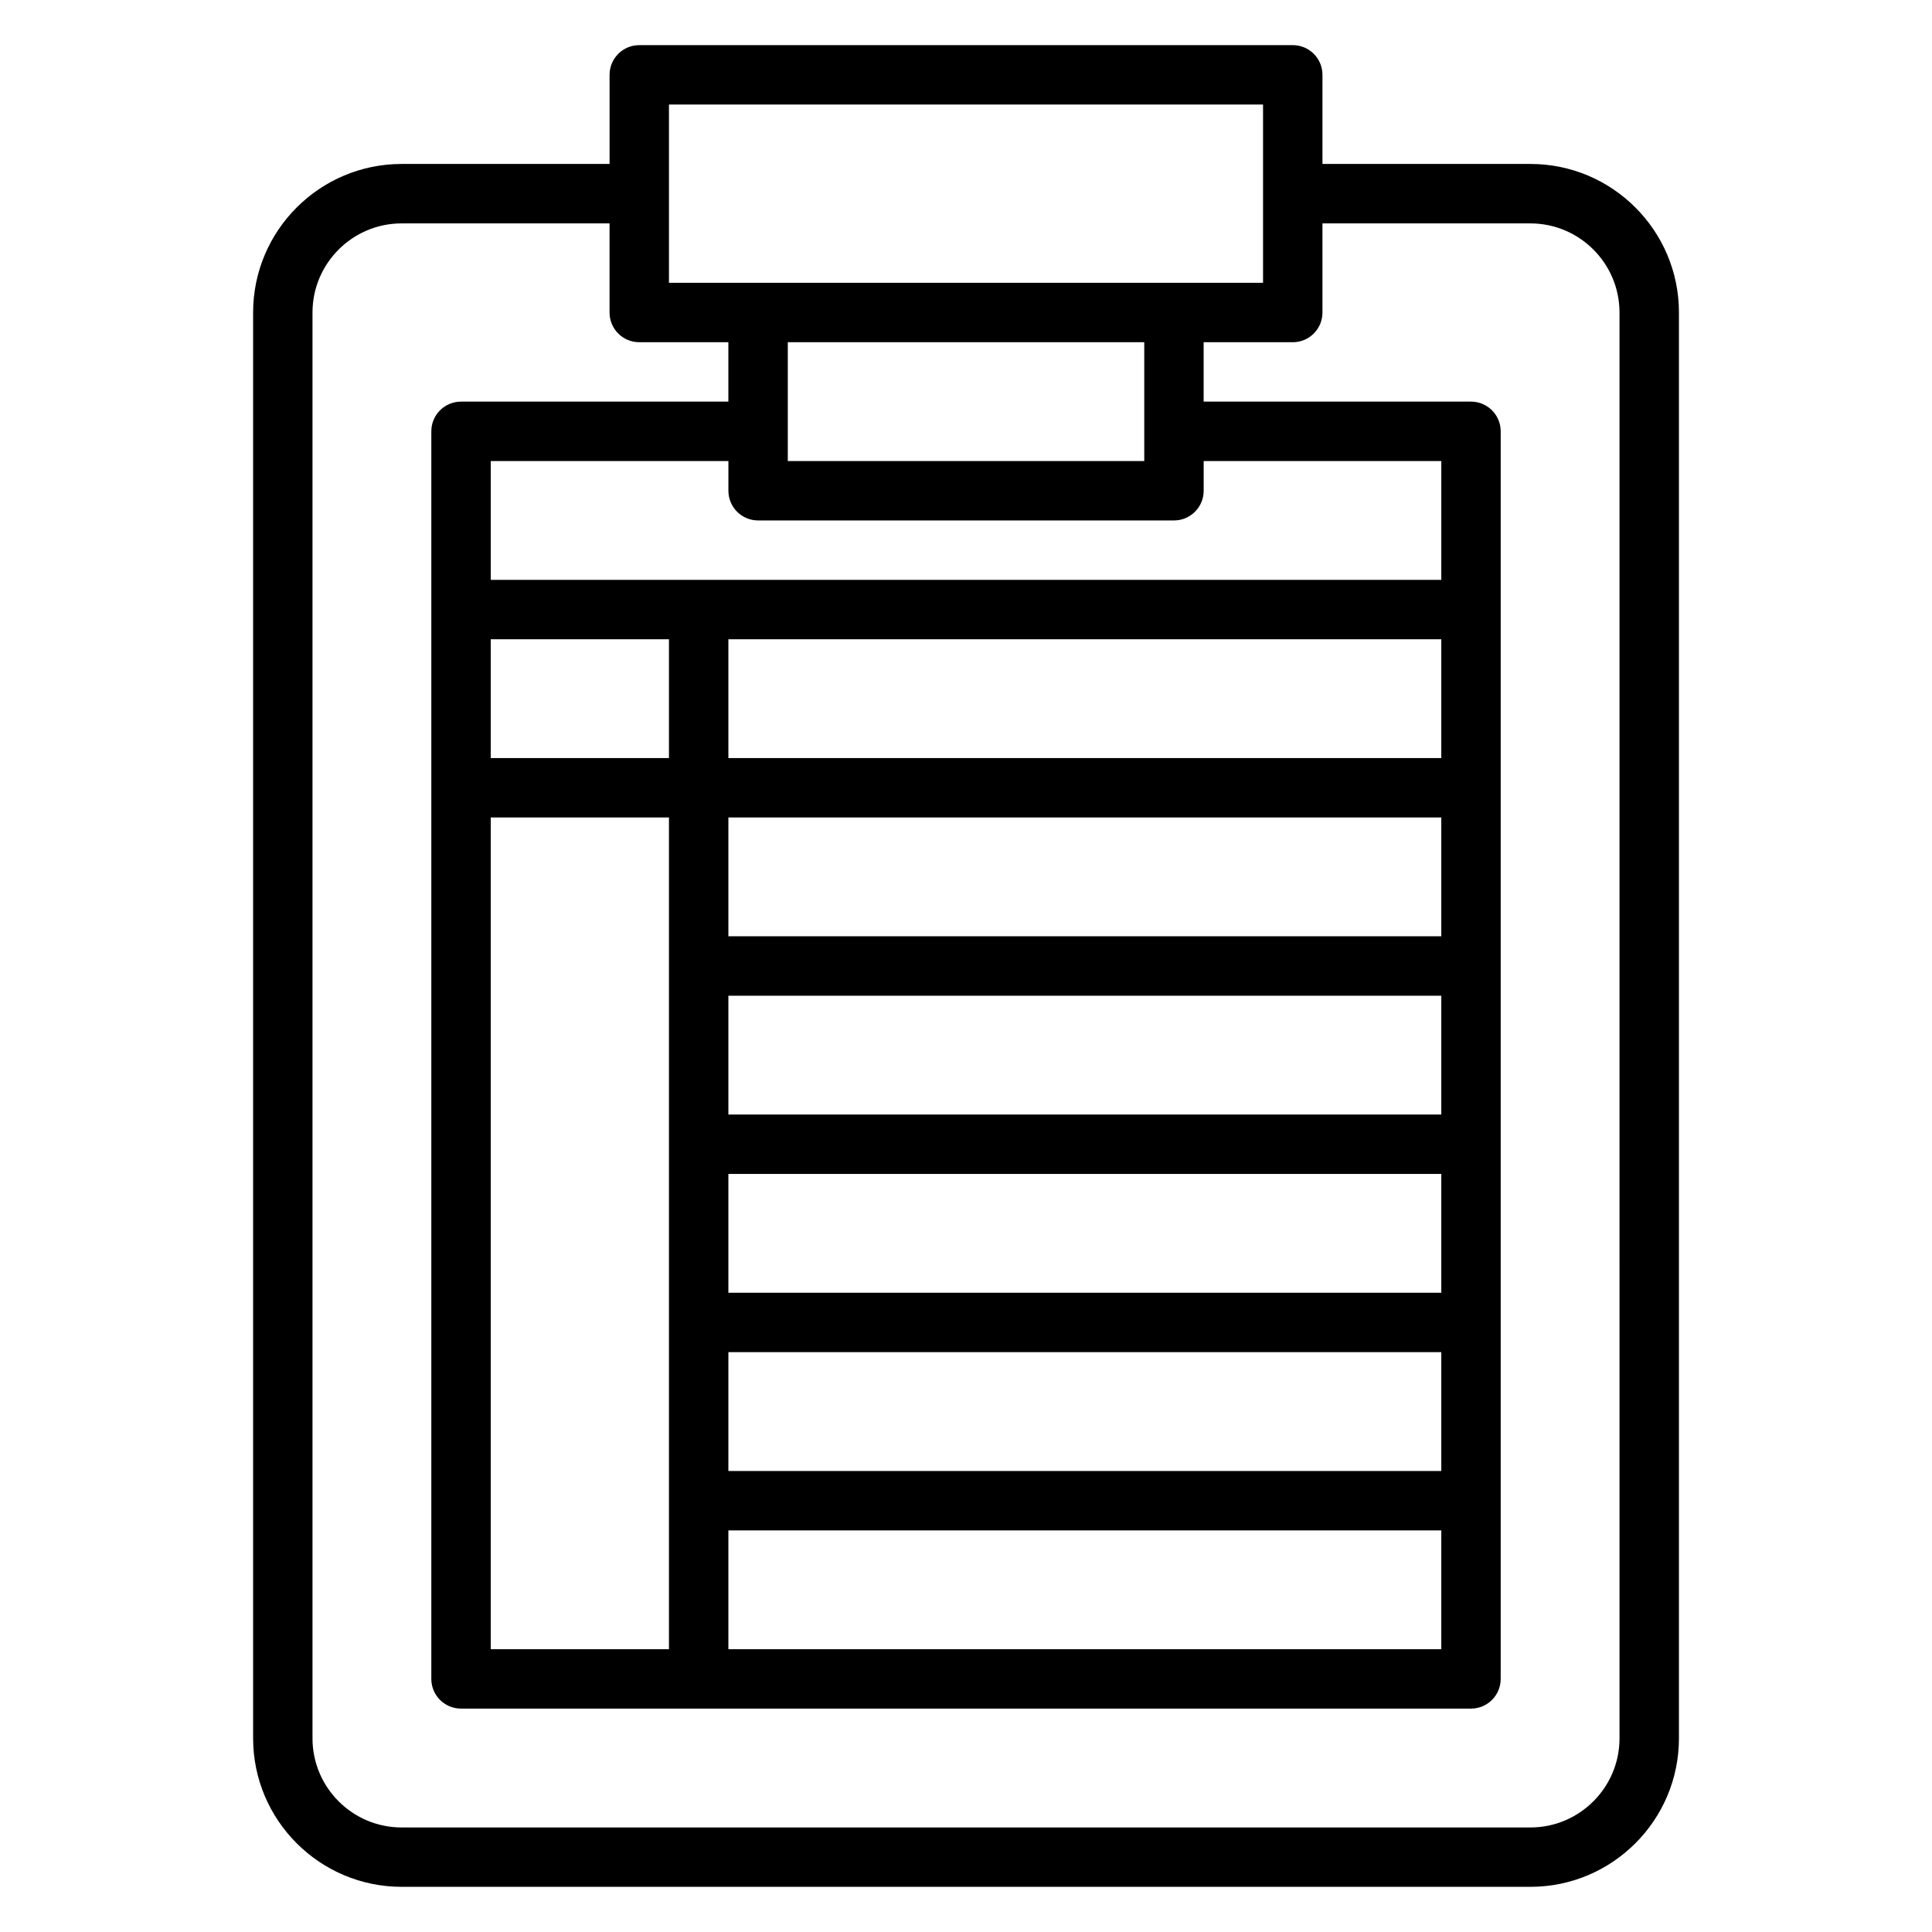
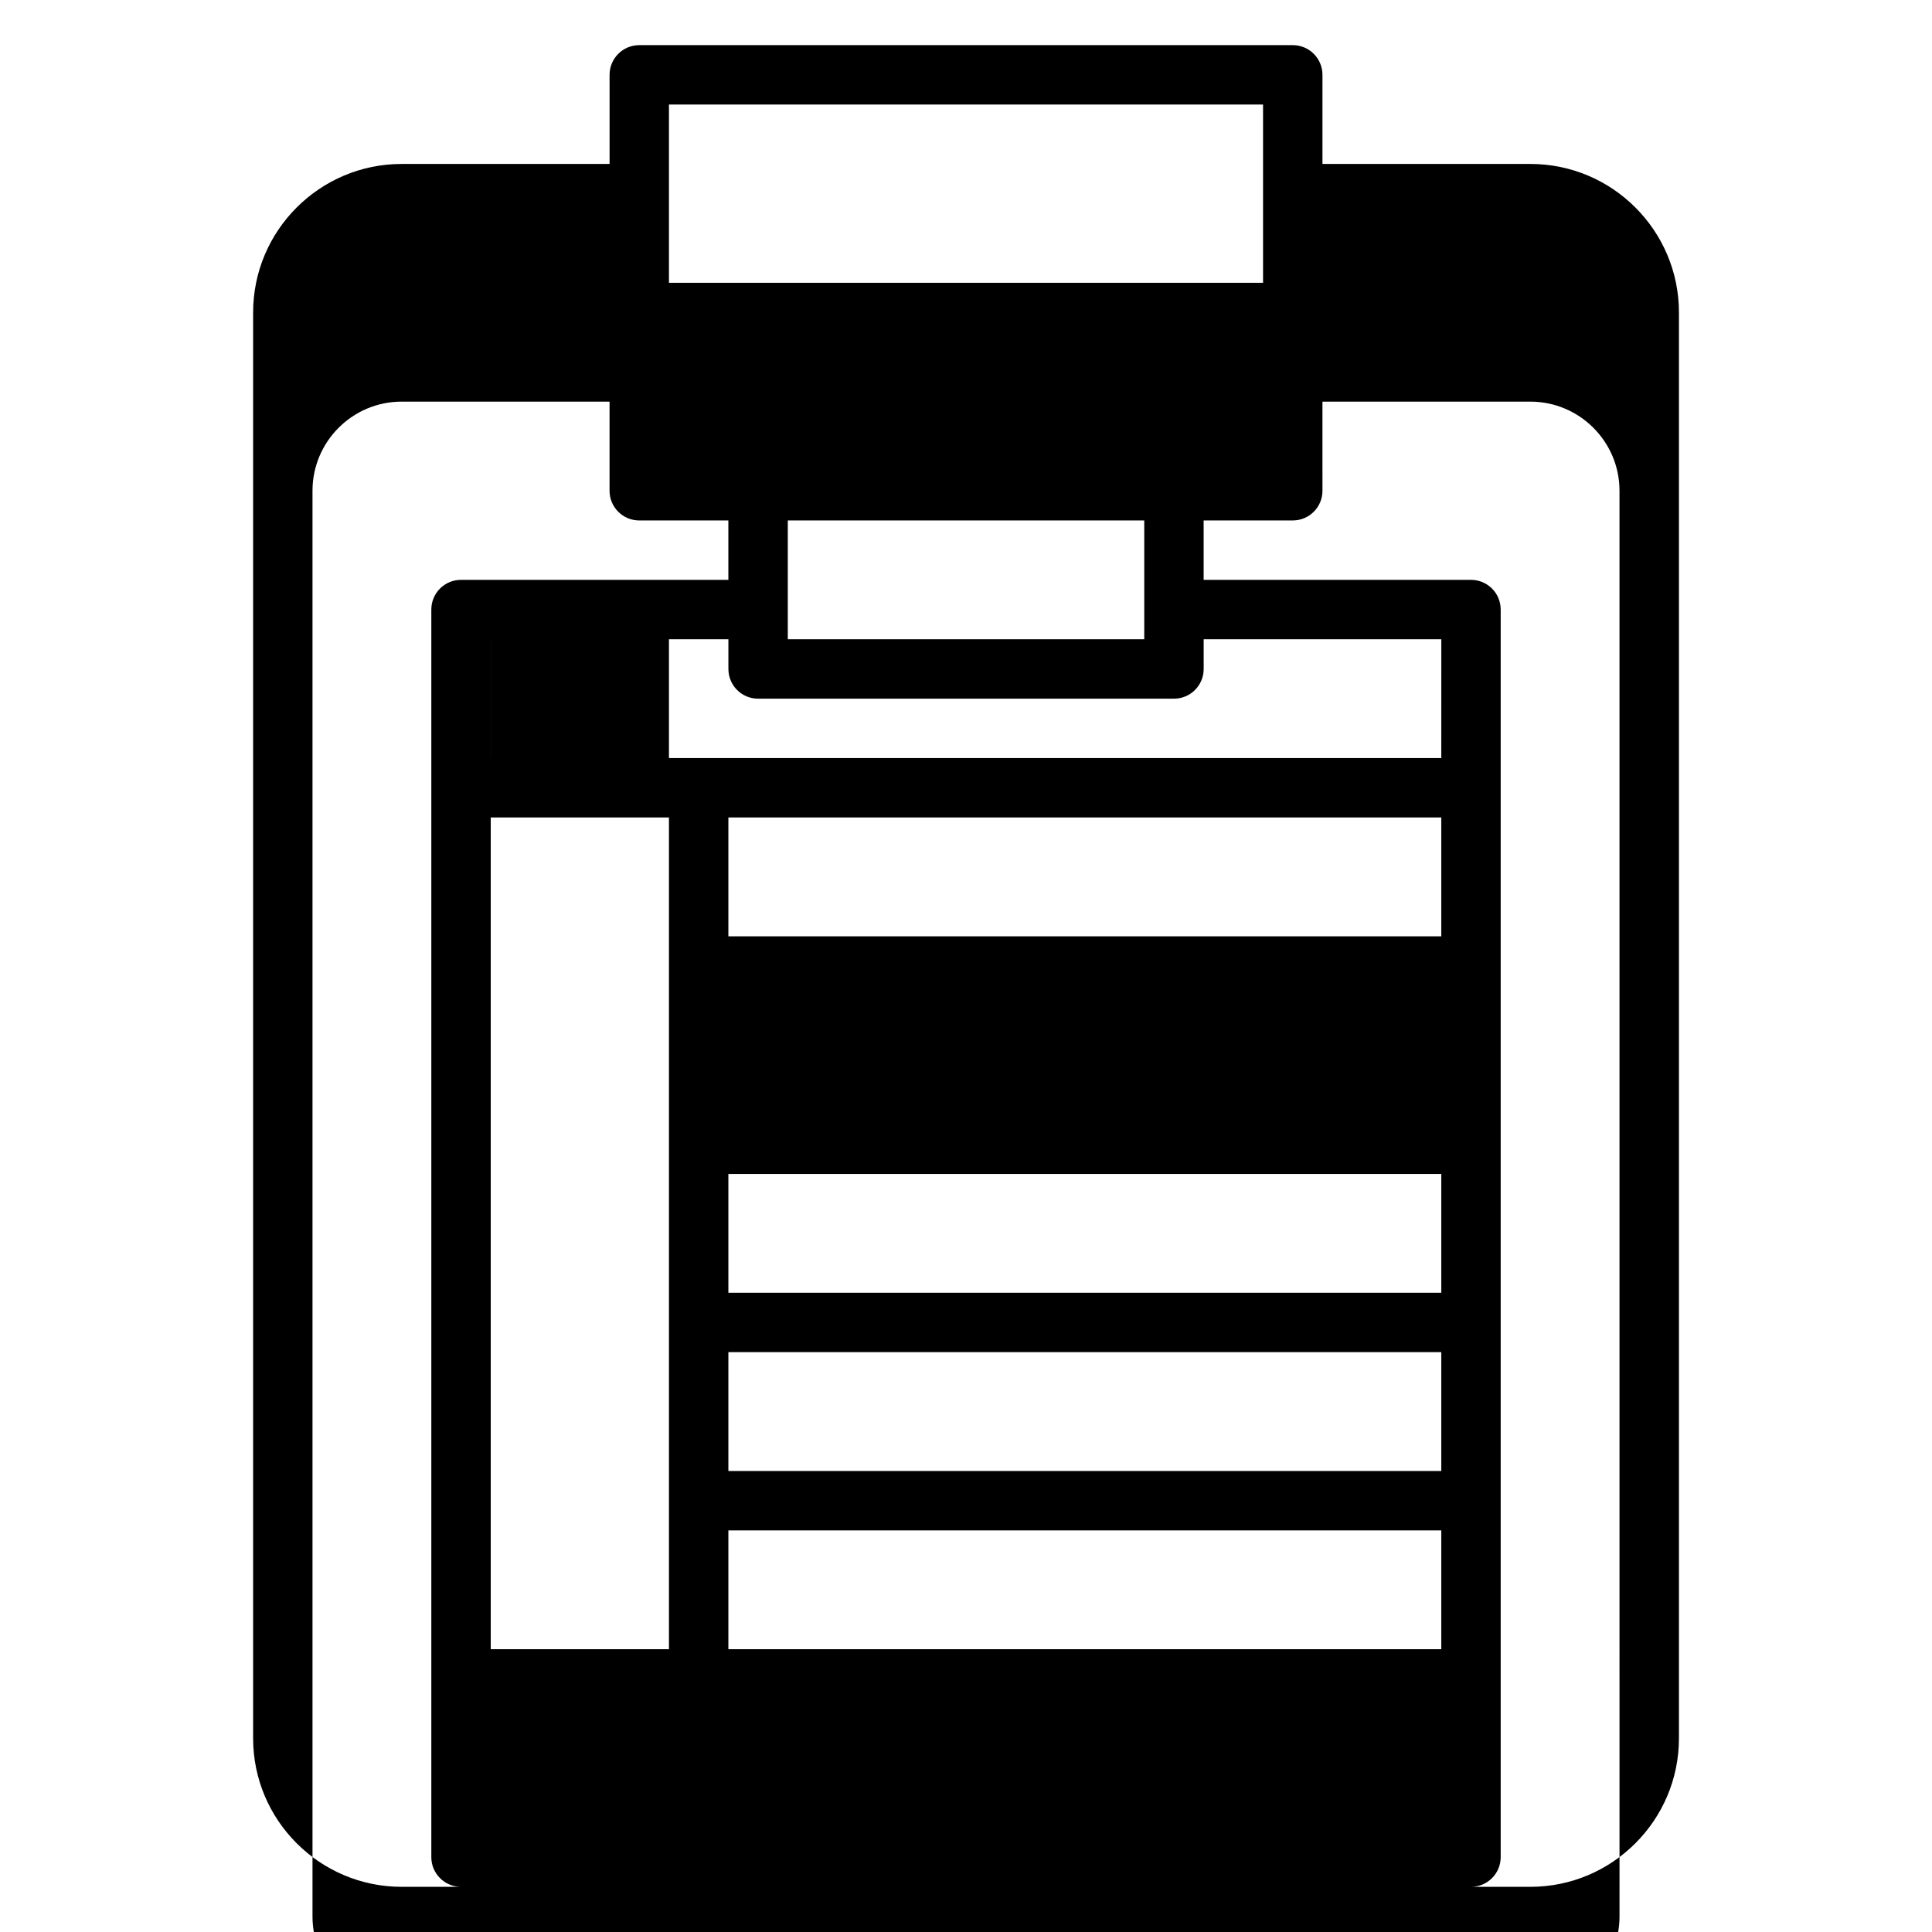
<svg xmlns="http://www.w3.org/2000/svg" fill="#000000" width="800px" height="800px" version="1.1" viewBox="144 144 512 512">
-   <path d="m549.57 187.45h-55.105v-23.617c0-4.352-3.519-7.871-7.871-7.871h-173.18c-4.352 0-7.871 3.519-7.871 7.871v23.617h-55.105c-21.703 0-39.359 17.656-39.359 39.359v377.86c0 21.703 17.656 39.359 39.359 39.359h299.14c21.703 0 39.359-17.656 39.359-39.359v-377.86c0-21.703-17.656-39.359-39.359-39.359zm-228.29-15.742h157.44v47.23h-157.44zm-47.23 141.7h47.23v31.488h-47.23zm0 47.23h47.23v220.42h-47.23zm62.977 188.93h188.93v31.488h-188.93zm188.93-15.742h-188.93v-31.488h188.93zm0-47.234h-188.93v-31.488h188.93zm0-47.23h-188.93v-31.488h188.93zm0-47.234h-188.93v-31.488h188.93zm0-47.23h-188.93v-31.488h188.93zm0-47.23h-251.9v-31.488h62.977v7.871c0 4.352 3.519 7.871 7.871 7.871h110.21c4.352 0 7.871-3.519 7.871-7.871v-7.871h62.977zm-78.719-31.488h-94.465v-31.488h94.465zm125.95 338.5c0 13.02-10.598 23.617-23.617 23.617h-299.14c-13.02 0-23.617-10.598-23.617-23.617v-377.86c0-13.02 10.598-23.617 23.617-23.617h55.105v23.617c0 4.352 3.519 7.871 7.871 7.871h23.617v15.742h-70.848c-4.352 0-7.871 3.519-7.871 7.871v330.62c0 4.352 3.519 7.871 7.871 7.871h267.65c4.352 0 7.871-3.519 7.871-7.871v-330.62c0-4.352-3.519-7.871-7.871-7.871h-70.848v-15.742h23.617c4.352 0 7.871-3.519 7.871-7.871l-0.004-23.617h55.105c13.02 0 23.617 10.598 23.617 23.617z" />
+   <path d="m549.57 187.45h-55.105v-23.617c0-4.352-3.519-7.871-7.871-7.871h-173.18c-4.352 0-7.871 3.519-7.871 7.871v23.617h-55.105c-21.703 0-39.359 17.656-39.359 39.359v377.86c0 21.703 17.656 39.359 39.359 39.359h299.14c21.703 0 39.359-17.656 39.359-39.359v-377.86c0-21.703-17.656-39.359-39.359-39.359zm-228.29-15.742h157.44v47.23h-157.44zm-47.23 141.7h47.23v31.488h-47.23zm0 47.23h47.23v220.42h-47.23zm62.977 188.93h188.93v31.488h-188.93zm188.93-15.742h-188.93v-31.488h188.93zm0-47.234h-188.93v-31.488h188.93zm0-47.23h-188.93v-31.488h188.93zh-188.93v-31.488h188.93zm0-47.23h-188.93v-31.488h188.93zm0-47.23h-251.9v-31.488h62.977v7.871c0 4.352 3.519 7.871 7.871 7.871h110.21c4.352 0 7.871-3.519 7.871-7.871v-7.871h62.977zm-78.719-31.488h-94.465v-31.488h94.465zm125.95 338.5c0 13.02-10.598 23.617-23.617 23.617h-299.14c-13.02 0-23.617-10.598-23.617-23.617v-377.86c0-13.02 10.598-23.617 23.617-23.617h55.105v23.617c0 4.352 3.519 7.871 7.871 7.871h23.617v15.742h-70.848c-4.352 0-7.871 3.519-7.871 7.871v330.62c0 4.352 3.519 7.871 7.871 7.871h267.65c4.352 0 7.871-3.519 7.871-7.871v-330.62c0-4.352-3.519-7.871-7.871-7.871h-70.848v-15.742h23.617c4.352 0 7.871-3.519 7.871-7.871l-0.004-23.617h55.105c13.02 0 23.617 10.598 23.617 23.617z" />
</svg>